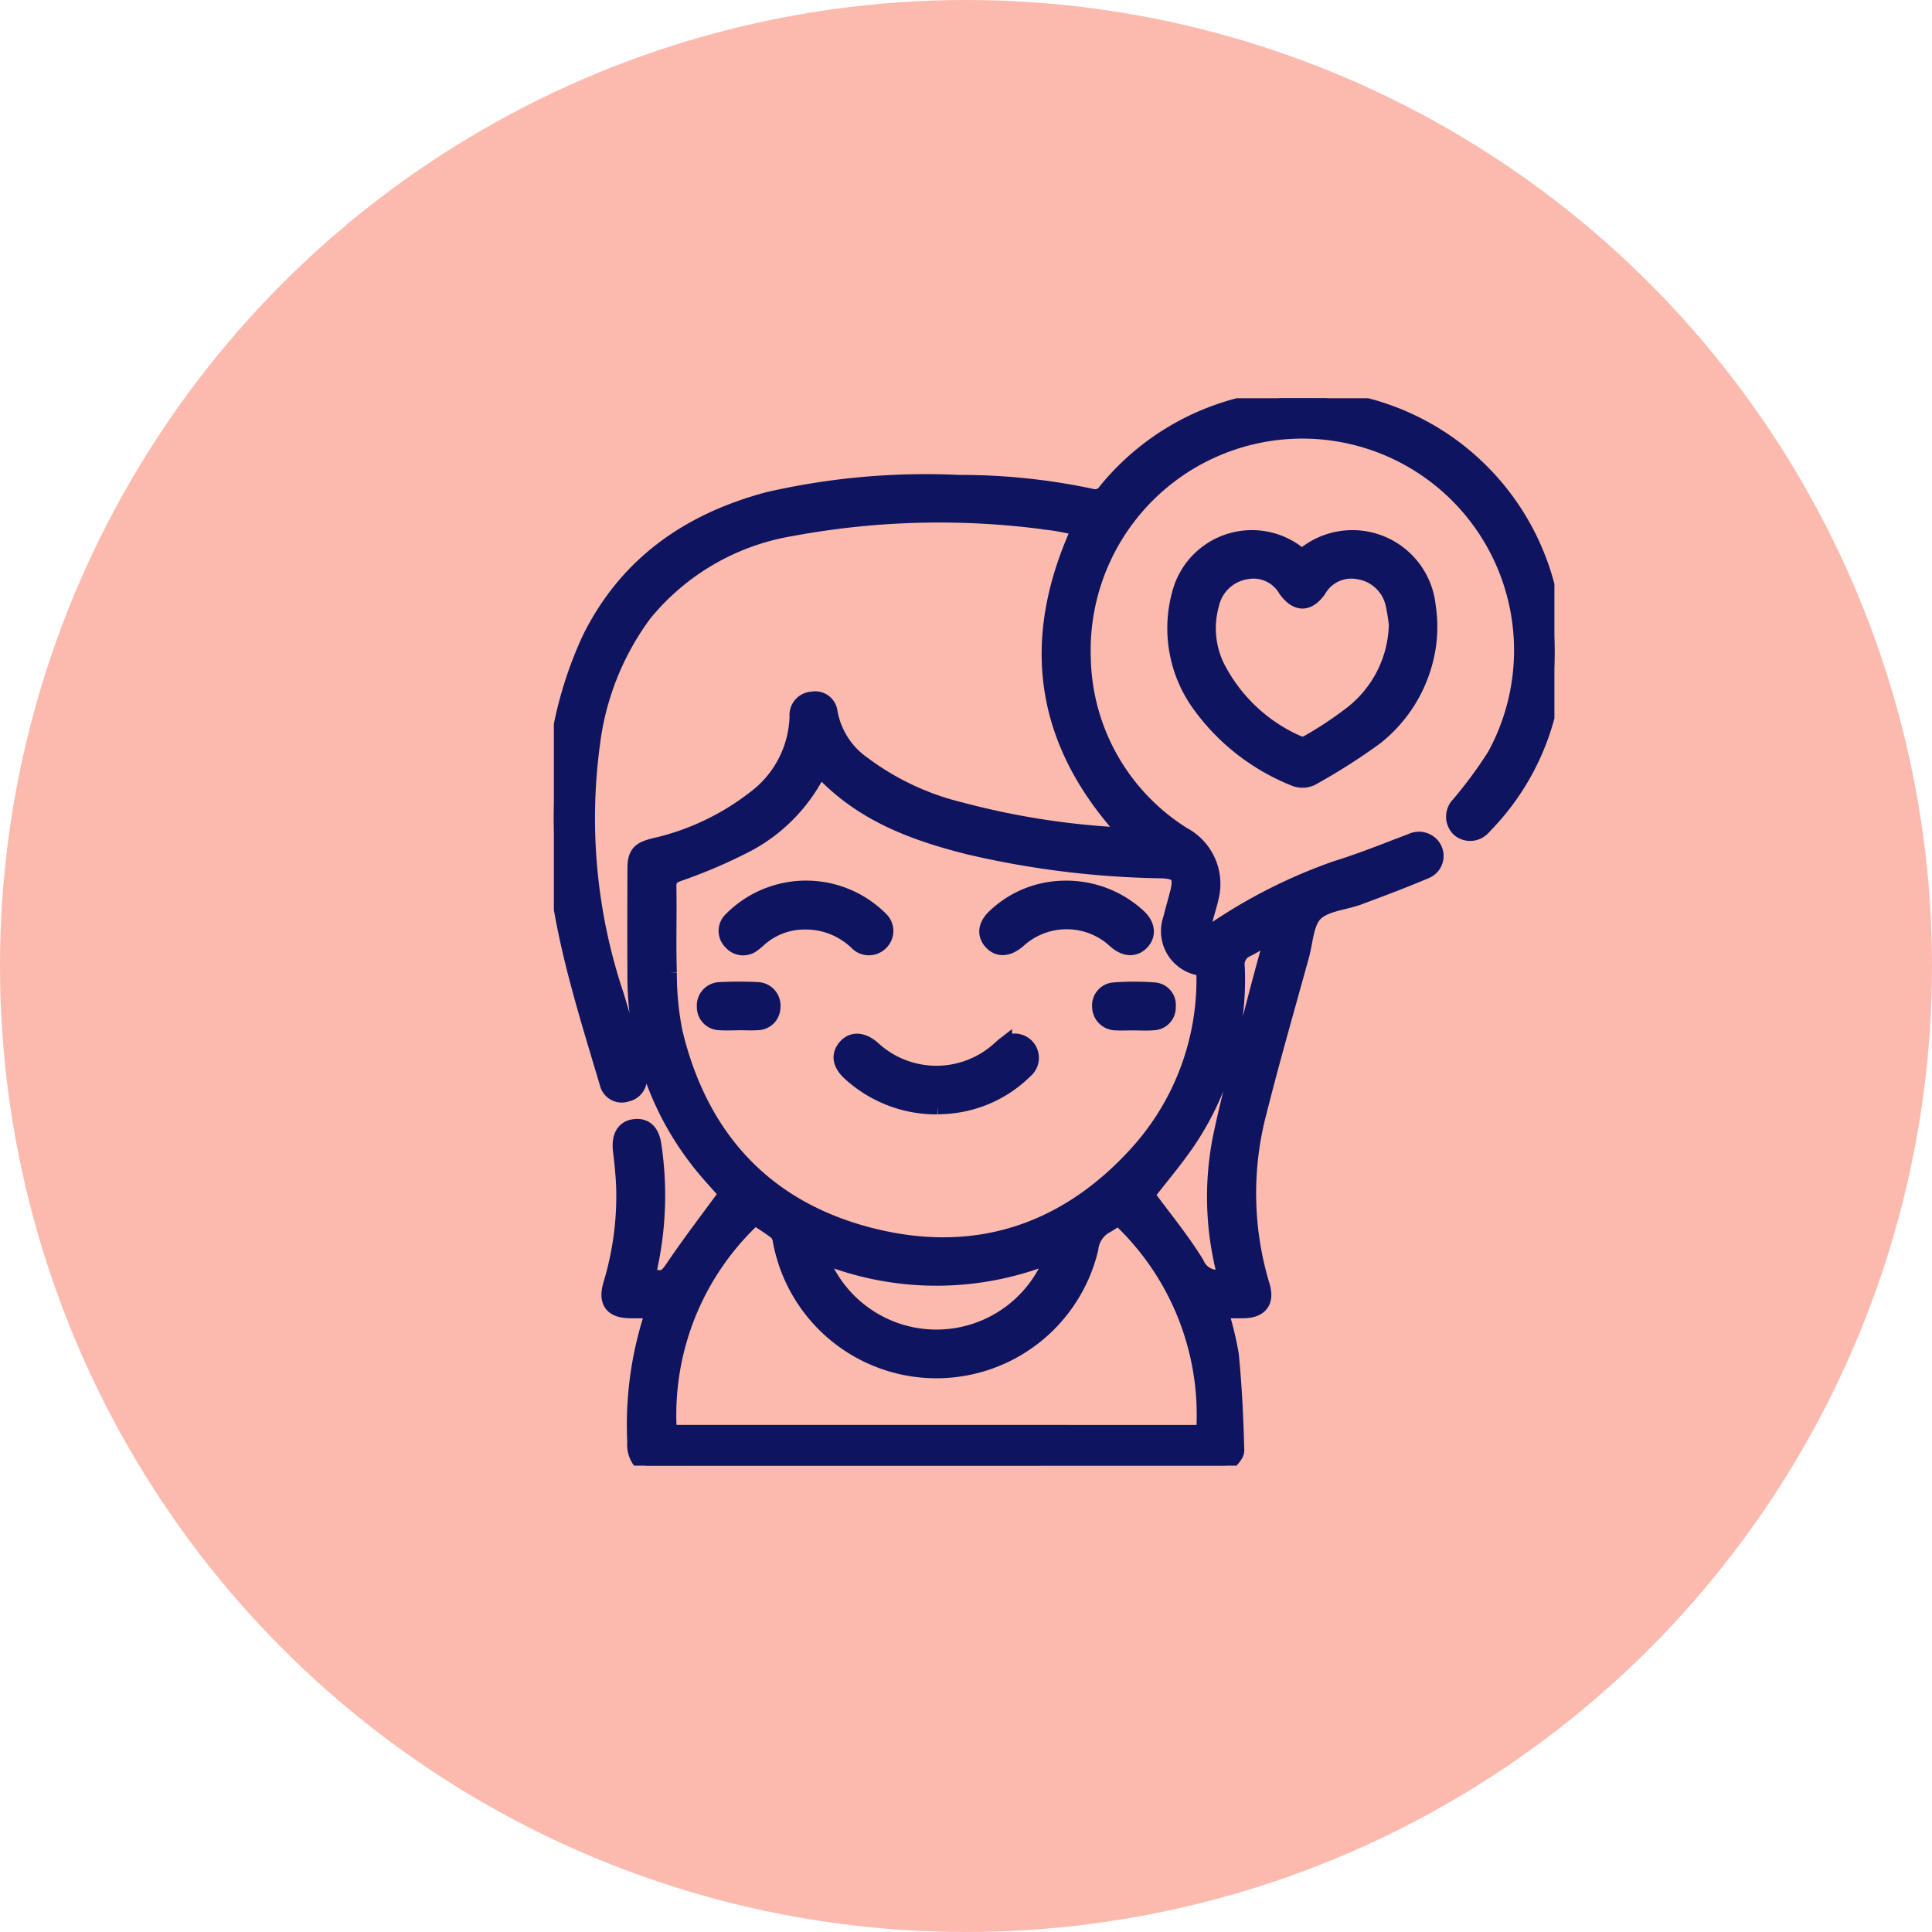
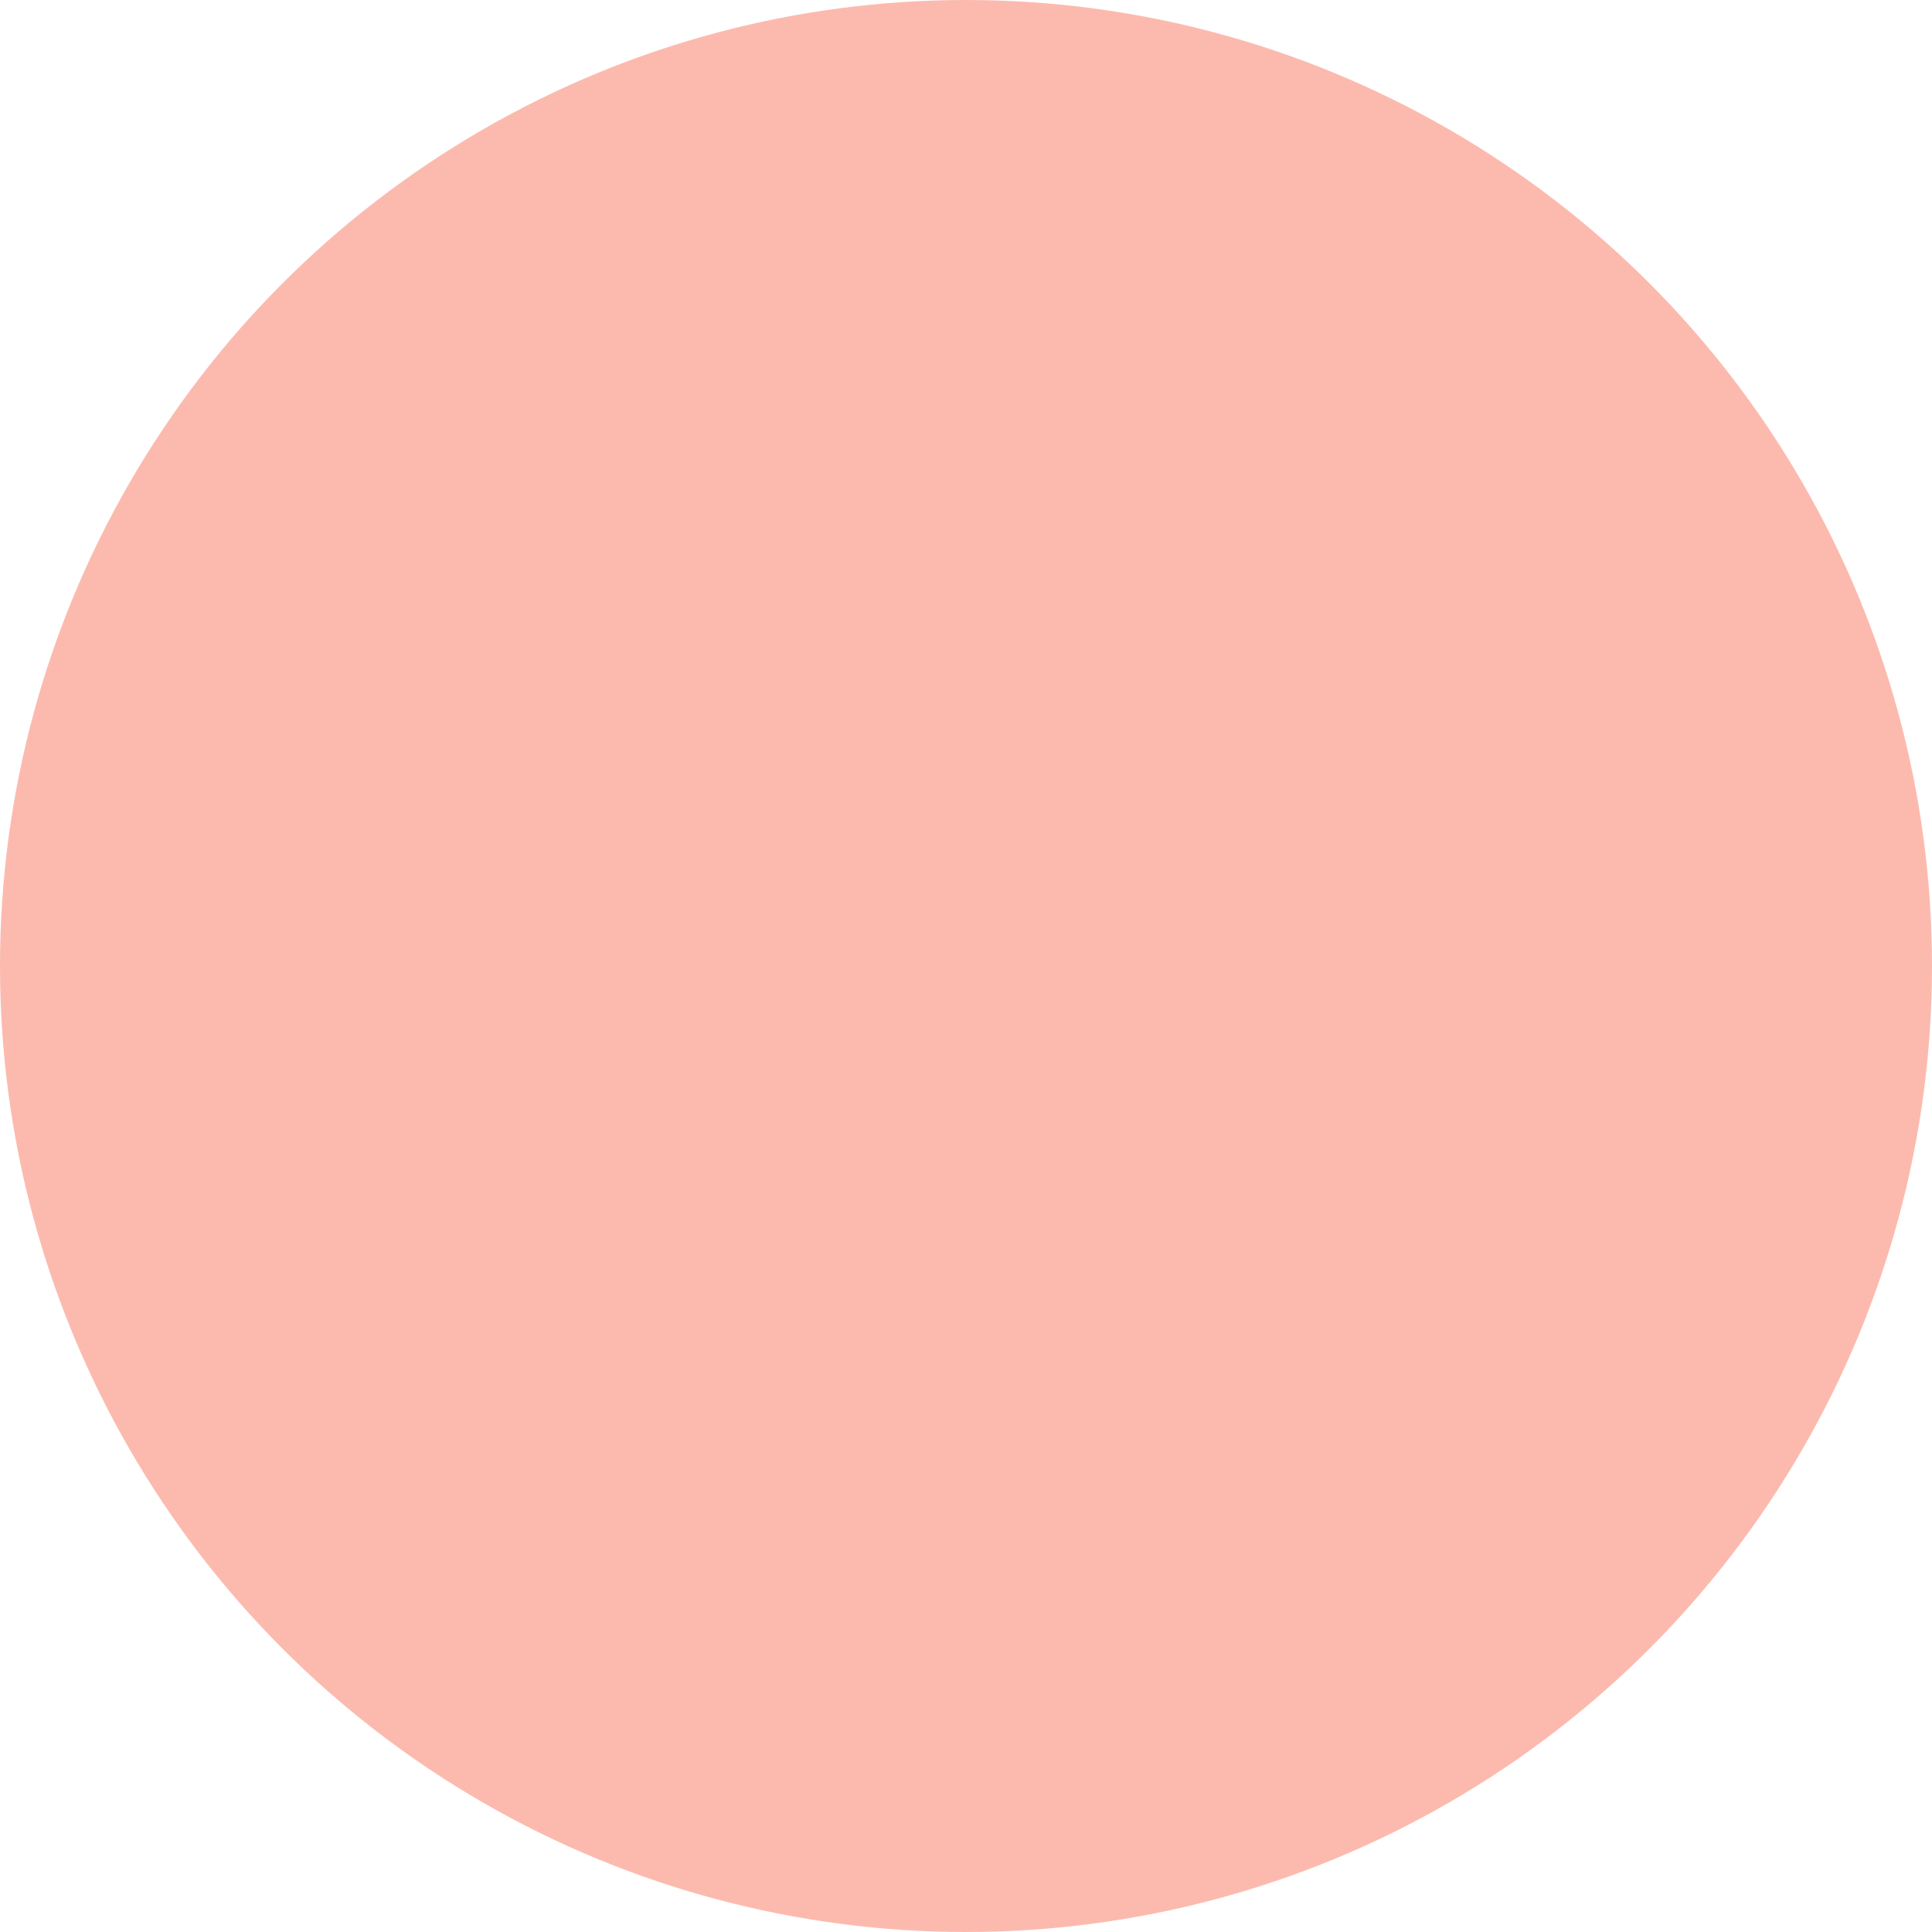
<svg xmlns="http://www.w3.org/2000/svg" width="113.386" height="113.386" viewBox="0 0 113.386 113.386">
  <defs>
    <clipPath id="clip-path">
-       <rect id="Rectangle_40" data-name="Rectangle 40" width="58.721" height="62.643" fill="#0e145f" stroke="#0e145f" stroke-width="1" />
-     </clipPath>
+       </clipPath>
  </defs>
  <g id="usp4" transform="translate(-1154.495 -4436.028)">
    <circle id="Ellipse_3" data-name="Ellipse 3" cx="56.693" cy="56.693" r="56.693" transform="translate(1154.495 4436.028)" fill="#fcbaae" />
    <g id="Group_49" data-name="Group 49" transform="translate(244 233.4)">
      <g id="Group_48" data-name="Group 48" transform="translate(943 4226)">
        <g id="Group_47" data-name="Group 47" clip-path="url(#clip-path)">
-           <path id="Path_42" data-name="Path 42" d="M5.4,62.643a1.535,1.535,0,0,1-.591-1.378,20.734,20.734,0,0,1,1.023-7.527,1.1,1.1,0,0,0,.014-.241c-.456,0-.9,0-1.338,0-1.057-.009-1.41-.464-1.115-1.476a17.928,17.928,0,0,0,.765-5.669c-.026-.732-.1-1.463-.189-2.191-.093-.8.165-1.281.767-1.355s.965.263,1.077,1.038a19.859,19.859,0,0,1-.223,7.111c-.043.2-.08.4-.12.6,1.071.238,1.119.158,1.7-.7.962-1.407,2-2.761,3.033-4.172-.513-.592-1.161-1.269-1.728-2.008a17.456,17.456,0,0,1-3.657-10.8c-.014-2.08-.005-4.16,0-6.239,0-.856.206-1.1,1.048-1.314a15,15,0,0,0,5.923-2.783,6.253,6.253,0,0,0,2.544-4.87.873.873,0,0,1,.837-.951.815.815,0,0,1,.981.711,4.767,4.767,0,0,0,2,3.1,15.742,15.742,0,0,0,5.714,2.679,45.735,45.735,0,0,0,9.278,1.473c.2.014.394,0,.645,0-5.058-5.389-5.975-11.381-2.867-18.1-.574-.11-1.173-.263-1.782-.335a47.421,47.421,0,0,0-15.216.351,14.171,14.171,0,0,0-8.647,5.013,16.16,16.16,0,0,0-3.061,7.624A32.689,32.689,0,0,0,3.622,35.079c.421,1.4.817,2.815,1.222,4.223a2.493,2.493,0,0,1,.108.476.864.864,0,0,1-.686,1.008.816.816,0,0,1-1.073-.564C1.53,34.619-.32,29.048.047,23.073A22.88,22.88,0,0,1,2.168,14.1C4.346,9.735,7.975,7.231,12.587,6A41.279,41.279,0,0,1,23.755,5a36.841,36.841,0,0,1,7.888.83.8.8,0,0,0,.668-.206A14.8,14.8,0,0,1,42.378.089.892.892,0,0,0,42.6,0H45.29c.616.118,1.235.223,1.848.356a14.744,14.744,0,0,1,11.512,13,14.512,14.512,0,0,1-3.921,11.556c-.082.09-.165.182-.254.265a.953.953,0,0,1-1.322.071.97.97,0,0,1-.013-1.369,25.261,25.261,0,0,0,2.132-2.893,12.924,12.924,0,1,0-24.26-5.754,12.553,12.553,0,0,0,5.9,10.428,3.224,3.224,0,0,1,1.623,3.577c-.114.516-.29,1.019-.405,1.535a3.533,3.533,0,0,0-.02.694,2.6,2.6,0,0,0,.648-.2,30.805,30.805,0,0,1,7.176-3.622c1.491-.458,2.941-1.053,4.4-1.6a.958.958,0,0,1,1.268.375.906.906,0,0,1-.45,1.283c-1.288.547-2.6,1.04-3.913,1.529-.876.326-1.99.383-2.589.974-.556.549-.584,1.643-.821,2.5-.837,3.041-1.71,6.073-2.483,9.131A18.8,18.8,0,0,0,41.52,52.1c.274.9-.1,1.377-1.028,1.394-.465.008-.93,0-1.445,0a18.562,18.562,0,0,1,.653,2.644c.184,1.86.271,3.732.32,5.6.008.295-.392.6-.6.9ZM15.589,21.656a9.815,9.815,0,0,1-4.533,4.612A30.424,30.424,0,0,1,7.3,27.857c-.474.173-.617.361-.608.847.03,1.671-.029,3.345.026,5.015a17.509,17.509,0,0,0,.343,3.517c1.5,6.221,5.328,10.381,11.538,11.953,6.156,1.559,11.505-.2,15.751-4.937A15.24,15.24,0,0,0,38.2,33.45l-.253-.063a2.13,2.13,0,0,1-1.7-2.8c.126-.514.277-1.022.408-1.534.264-1.026.033-1.346-1-1.378a53.032,53.032,0,0,1-11.263-1.387c-3.273-.819-6.393-1.964-8.8-4.633m22.6,39.1a15.869,15.869,0,0,0-5.068-12.742,5.566,5.566,0,0,1-.7.478,1.8,1.8,0,0,0-.968,1.416,9.257,9.257,0,0,1-18.108-.468.92.92,0,0,0-.242-.528c-.409-.322-.859-.591-1.317-.9A15.855,15.855,0,0,0,6.723,60.751Zm-8.8-10.572a17.884,17.884,0,0,1-13.879,0,7.327,7.327,0,0,0,13.879,0M39.419,51.57a2.883,2.883,0,0,0-.039-.315,17.863,17.863,0,0,1-.2-7.884c.568-2.7,1.33-5.369,2.02-8.047.333-1.291.694-2.574,1.054-3.9a.957.957,0,0,0-.218.038c-.453.274-.886.587-1.36.818a1.02,1.02,0,0,0-.627,1.1,16.9,16.9,0,0,1-2.627,9.825c-.816,1.28-1.828,2.436-2.677,3.552.962,1.308,2.042,2.614,2.925,4.043a1.38,1.38,0,0,0,1.753.769" transform="translate(0)" fill="#0e145f" stroke="#0e145f" stroke-width="1" />
-           <path id="Path_43" data-name="Path 43" d="M305.743,68.212a4.413,4.413,0,0,1,7.328,2.836,7.888,7.888,0,0,1-.28,3.62,8.306,8.306,0,0,1-2.81,4.064,36.2,36.2,0,0,1-3.695,2.35,1.165,1.165,0,0,1-.921.064,12.565,12.565,0,0,1-5.545-4.26,7.6,7.6,0,0,1-1.228-6.556,4.333,4.333,0,0,1,6.97-2.232,1.45,1.45,0,0,0,.181.115m5.578,3.933a11.558,11.558,0,0,0-.188-1.181,2.516,2.516,0,0,0-2.081-1.986,2.267,2.267,0,0,0-2.4,1.1q-.907,1.242-1.834-.024a2.245,2.245,0,0,0-2.348-1.08,2.545,2.545,0,0,0-2.108,1.96,5.225,5.225,0,0,0,.3,3.638,9.738,9.738,0,0,0,4.876,4.6.668.668,0,0,0,.548-.057,22.012,22.012,0,0,0,2.444-1.607,6.859,6.859,0,0,0,2.789-5.36" transform="translate(-261.816 -58.851)" fill="#0e145f" stroke="#0e145f" stroke-width="1" />
          <path id="Path_44" data-name="Path 44" d="M143.862,312.608a7.463,7.463,0,0,1-5.085-1.94c-.579-.519-.667-1.032-.279-1.484s.96-.414,1.547.106a5.541,5.541,0,0,0,7.462.038c.077-.067.15-.138.229-.2a.927.927,0,1,1,1.234,1.381,7.2,7.2,0,0,1-4.27,2.043c-.3.037-.609.042-.839.057" transform="translate(-121.346 -271.078)" fill="#0e145f" stroke="#0e145f" stroke-width="1" />
          <path id="Path_45" data-name="Path 45" d="M87.654,237.337a4.043,4.043,0,0,0-2.667,1.011,4.388,4.388,0,0,1-.374.313.882.882,0,0,1-1.216-.112.866.866,0,0,1,0-1.262,6.13,6.13,0,0,1,8.713-.009.9.9,0,0,1,.014,1.271.922.922,0,0,1-1.361,0,4.384,4.384,0,0,0-3.113-1.213" transform="translate(-72.955 -206.656)" fill="#0e145f" stroke="#0e145f" stroke-width="1" />
-           <path id="Path_46" data-name="Path 46" d="M212.654,235.494a6.185,6.185,0,0,1,4.293,1.622c.521.475.6,1.017.219,1.443s-.925.405-1.454-.046a4.255,4.255,0,0,0-5.822-.033c-.576.486-1.114.511-1.5.07s-.3-.961.278-1.476a5.95,5.95,0,0,1,3.984-1.58" transform="translate(-182.689 -206.681)" fill="#0e145f" stroke="#0e145f" stroke-width="1" />
          <path id="Path_47" data-name="Path 47" d="M264.193,285.769c-.346,0-.693.018-1.038,0a.9.9,0,0,1-.887-.9.852.852,0,0,1,.806-.916,15.981,15.981,0,0,1,2.318,0,.824.824,0,0,1,.785.924.836.836,0,0,1-.825.886c-.384.035-.773.007-1.159.007v0" transform="translate(-230.179 -249.17)" fill="#0e145f" stroke="#0e145f" stroke-width="1" />
-           <path id="Path_48" data-name="Path 48" d="M74.62,285.8c-.366,0-.734.021-1.1-.005a.853.853,0,0,1-.847-.87.876.876,0,0,1,.831-.953,22.378,22.378,0,0,1,2.257,0,.878.878,0,0,1,.818.966.858.858,0,0,1-.862.857c-.365.022-.732,0-1.1,0" transform="translate(-63.78 -249.205)" fill="#0e145f" stroke="#0e145f" stroke-width="1" />
+           <path id="Path_48" data-name="Path 48" d="M74.62,285.8a.853.853,0,0,1-.847-.87.876.876,0,0,1,.831-.953,22.378,22.378,0,0,1,2.257,0,.878.878,0,0,1,.818.966.858.858,0,0,1-.862.857c-.365.022-.732,0-1.1,0" transform="translate(-63.78 -249.205)" fill="#0e145f" stroke="#0e145f" stroke-width="1" />
        </g>
      </g>
    </g>
  </g>
</svg>